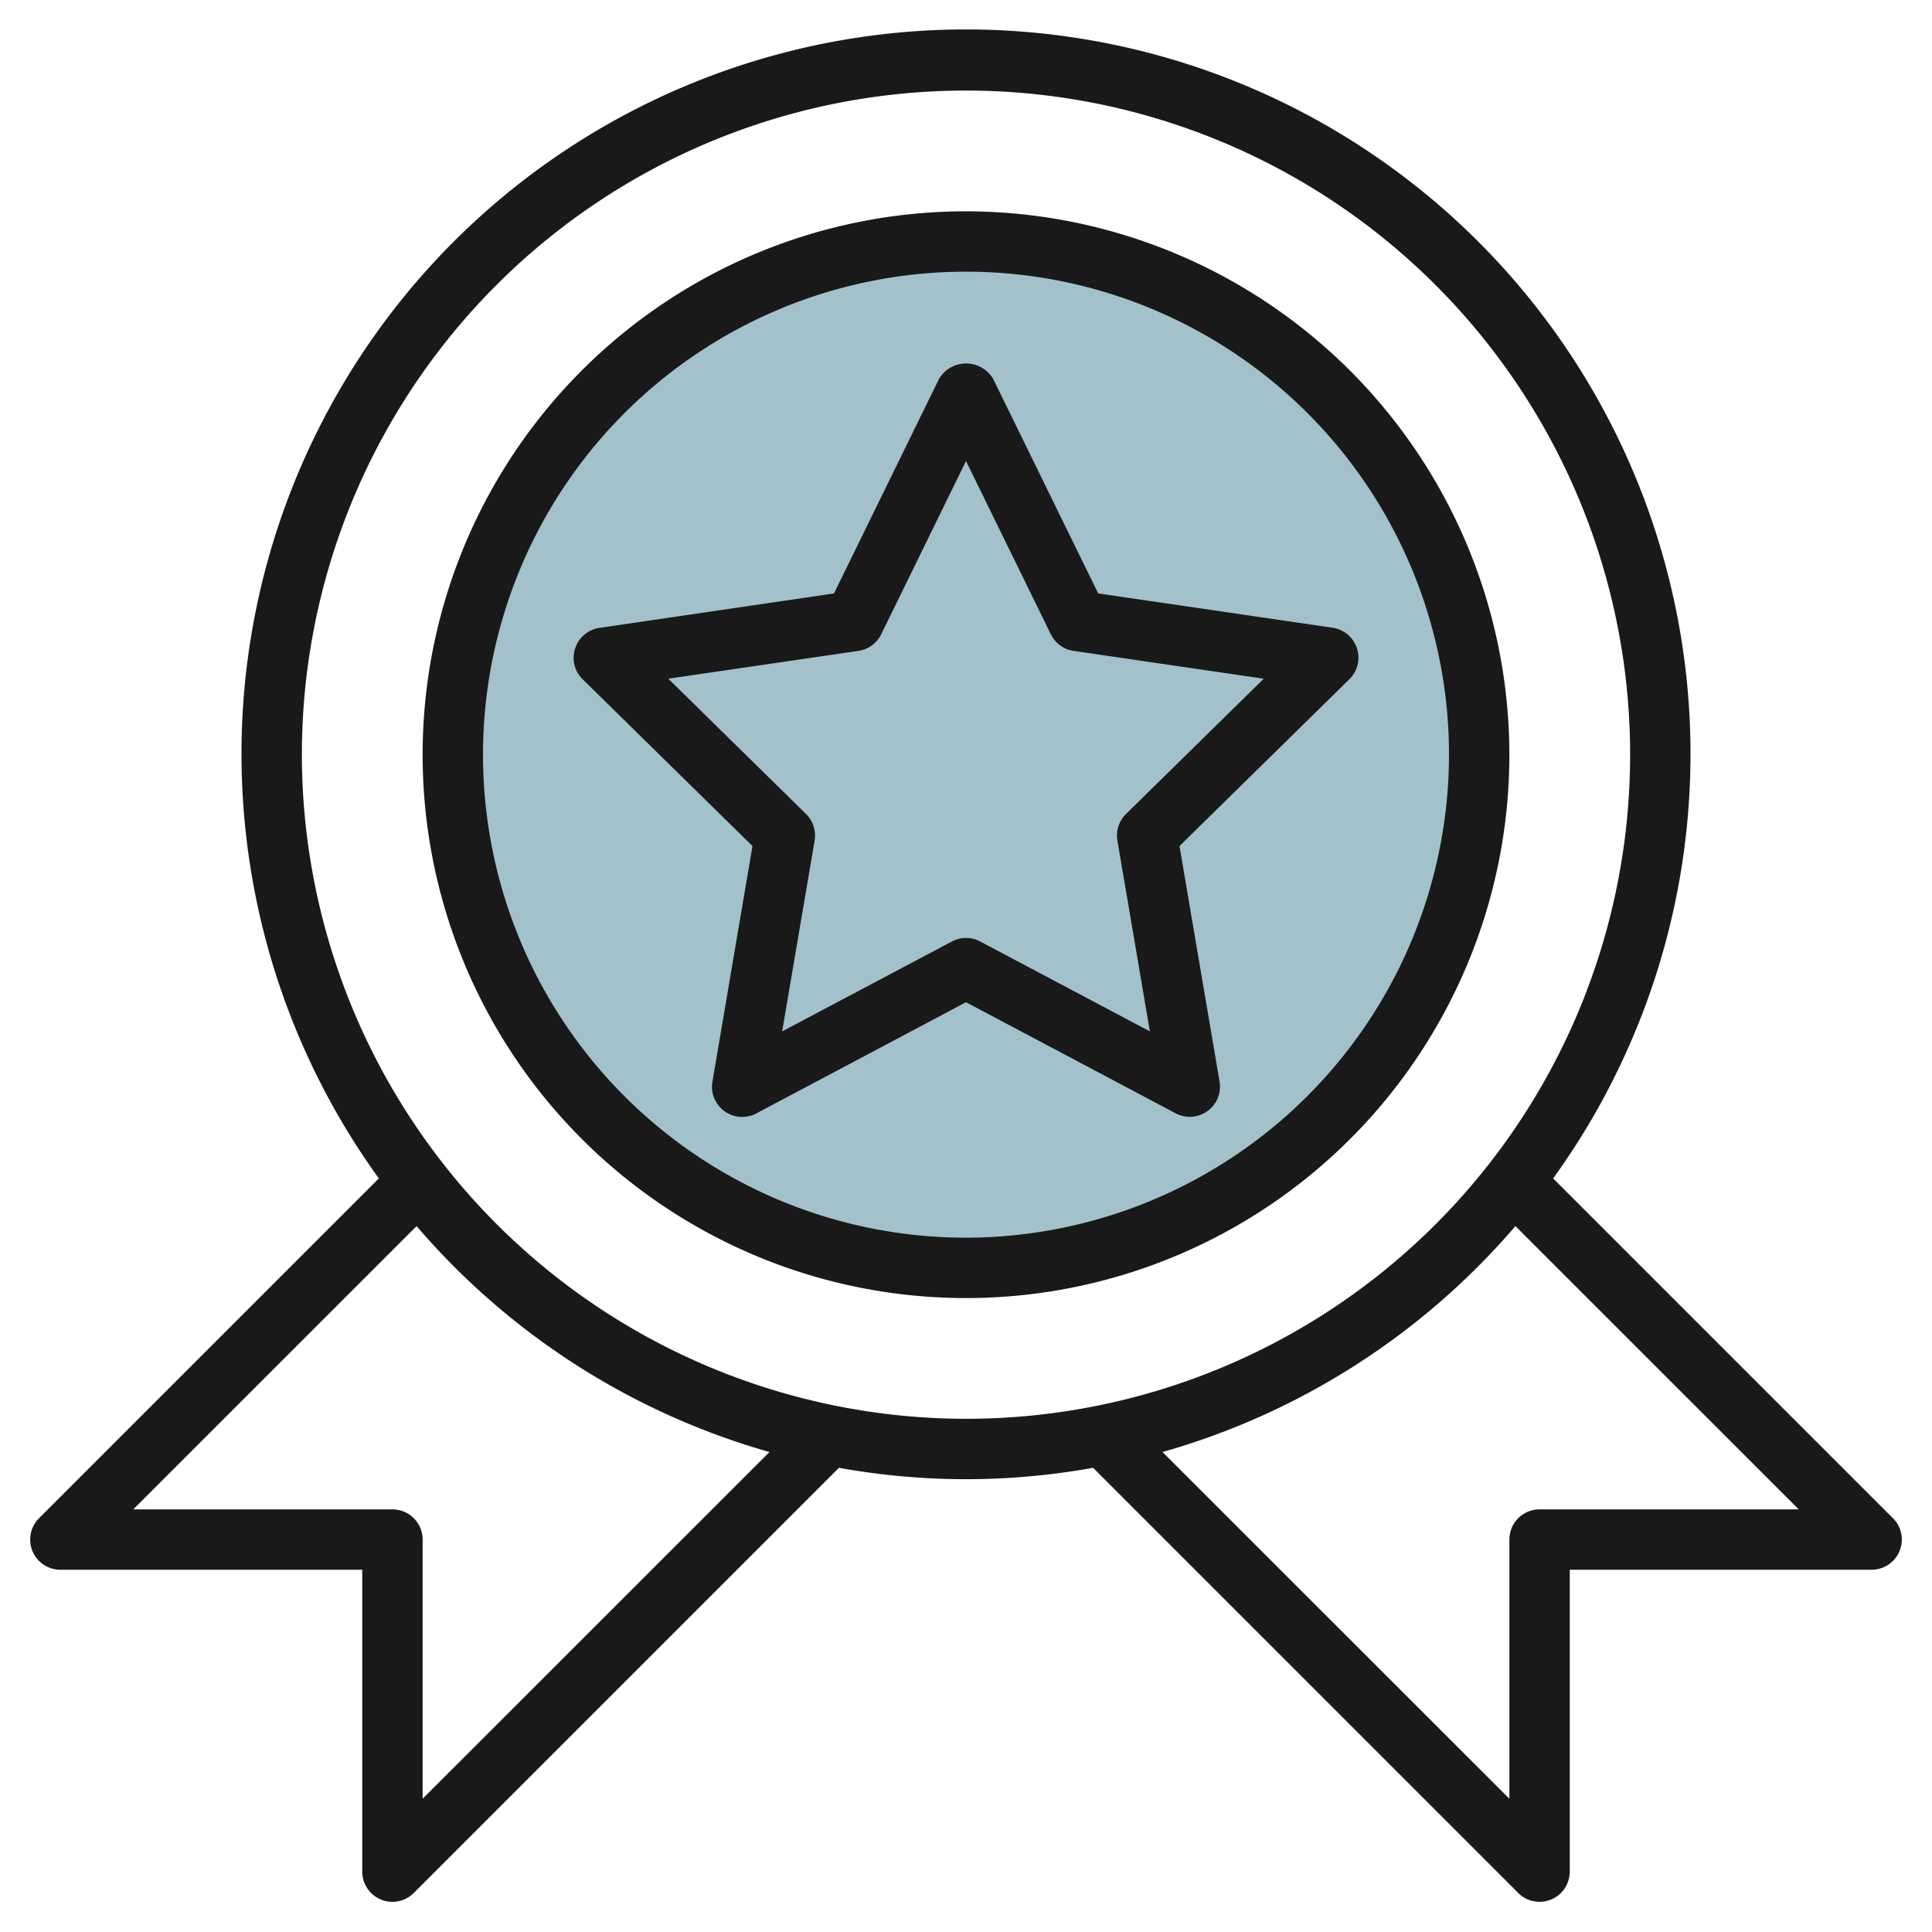
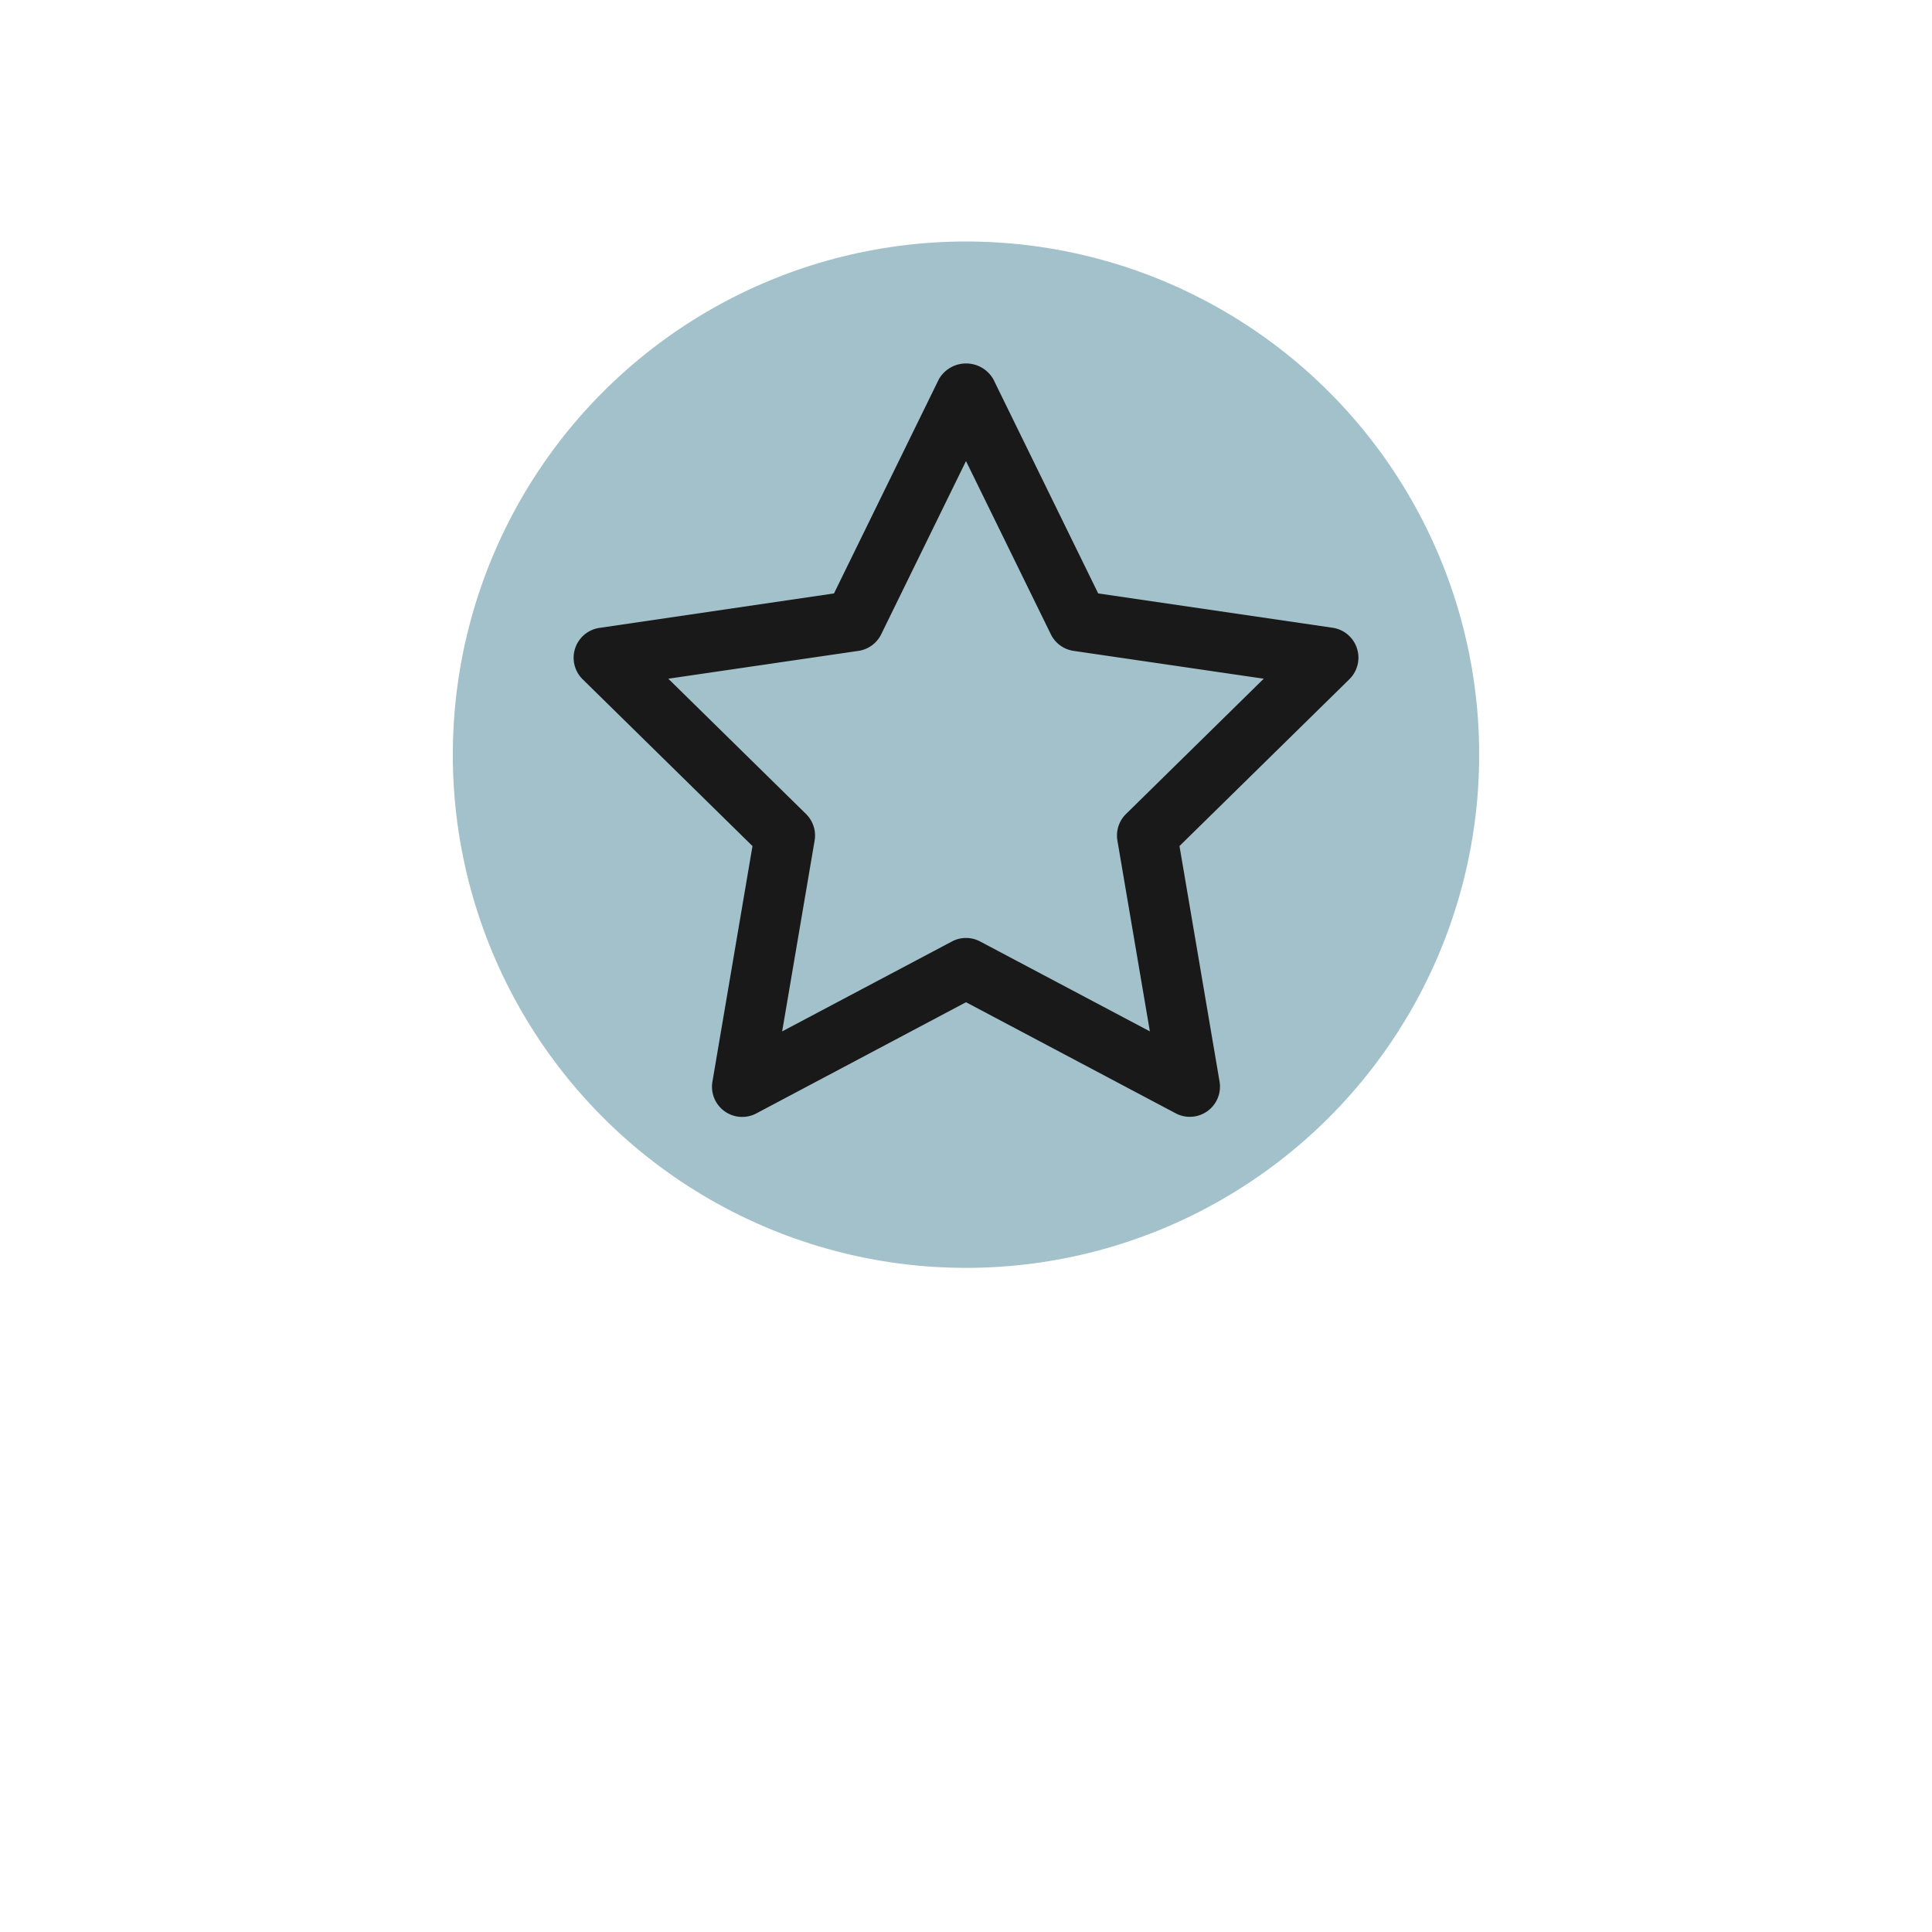
<svg xmlns="http://www.w3.org/2000/svg" id="Layer_3" height="512" viewBox="0 0 64 64" width="512" data-name="Layer 3">
  <circle cx="32" cy="25" fill="#a3c1ca" r="17" />
  <g fill="#191919">
-     <path d="m62.707 50.293-11.257-11.257a24 24 0 1 0 -38.9 0l-11.257 11.257a1 1 0 0 0 .707 1.707h10v10a1 1 0 0 0 .617.924.987.987 0 0 0 .383.076 1 1 0 0 0 .707-.293l14.084-14.084a23.684 23.684 0 0 0 8.418 0l14.084 14.084a1 1 0 0 0 .707.293.987.987 0 0 0 .383-.076 1 1 0 0 0 .617-.924v-10h10a1 1 0 0 0 .707-1.707zm-48.707 9.293v-8.586a1 1 0 0 0 -1-1h-8.586l9.386-9.384a24.042 24.042 0 0 0 11.69 7.484zm-4-34.586a22 22 0 1 1 22 22 22.025 22.025 0 0 1 -22-22zm41 25a1 1 0 0 0 -1 1v8.586l-11.49-11.486a24.042 24.042 0 0 0 11.69-7.484l9.386 9.384z" />
-     <path d="m32 7a18 18 0 1 0 18 18 18.021 18.021 0 0 0 -18-18zm0 34a16 16 0 1 1 16-16 16.019 16.019 0 0 1 -16 16z" />
    <path d="m44.95 21.475a1 1 0 0 0 -.8-.679l-7.771-1.138-3.476-7.1a1.041 1.041 0 0 0 -1.8 0l-3.476 7.1-7.772 1.142a1 1 0 0 0 -.556 1.7l5.628 5.527-1.327 7.805a1 1 0 0 0 1.453 1.052l6.947-3.684 6.948 3.681a1 1 0 0 0 1.452-1.049l-1.328-7.806 5.628-5.526a1 1 0 0 0 .25-1.025zm-7.65 5.49a1 1 0 0 0 -.284.882l1.075 6.319-5.622-2.978a.995.995 0 0 0 -.936 0l-5.623 2.978 1.075-6.319a1 1 0 0 0 -.284-.882l-4.563-4.482 6.3-.922a1 1 0 0 0 .753-.55l2.809-5.738 2.81 5.738a1 1 0 0 0 .753.55l6.3.922z" />
  </g>
</svg>